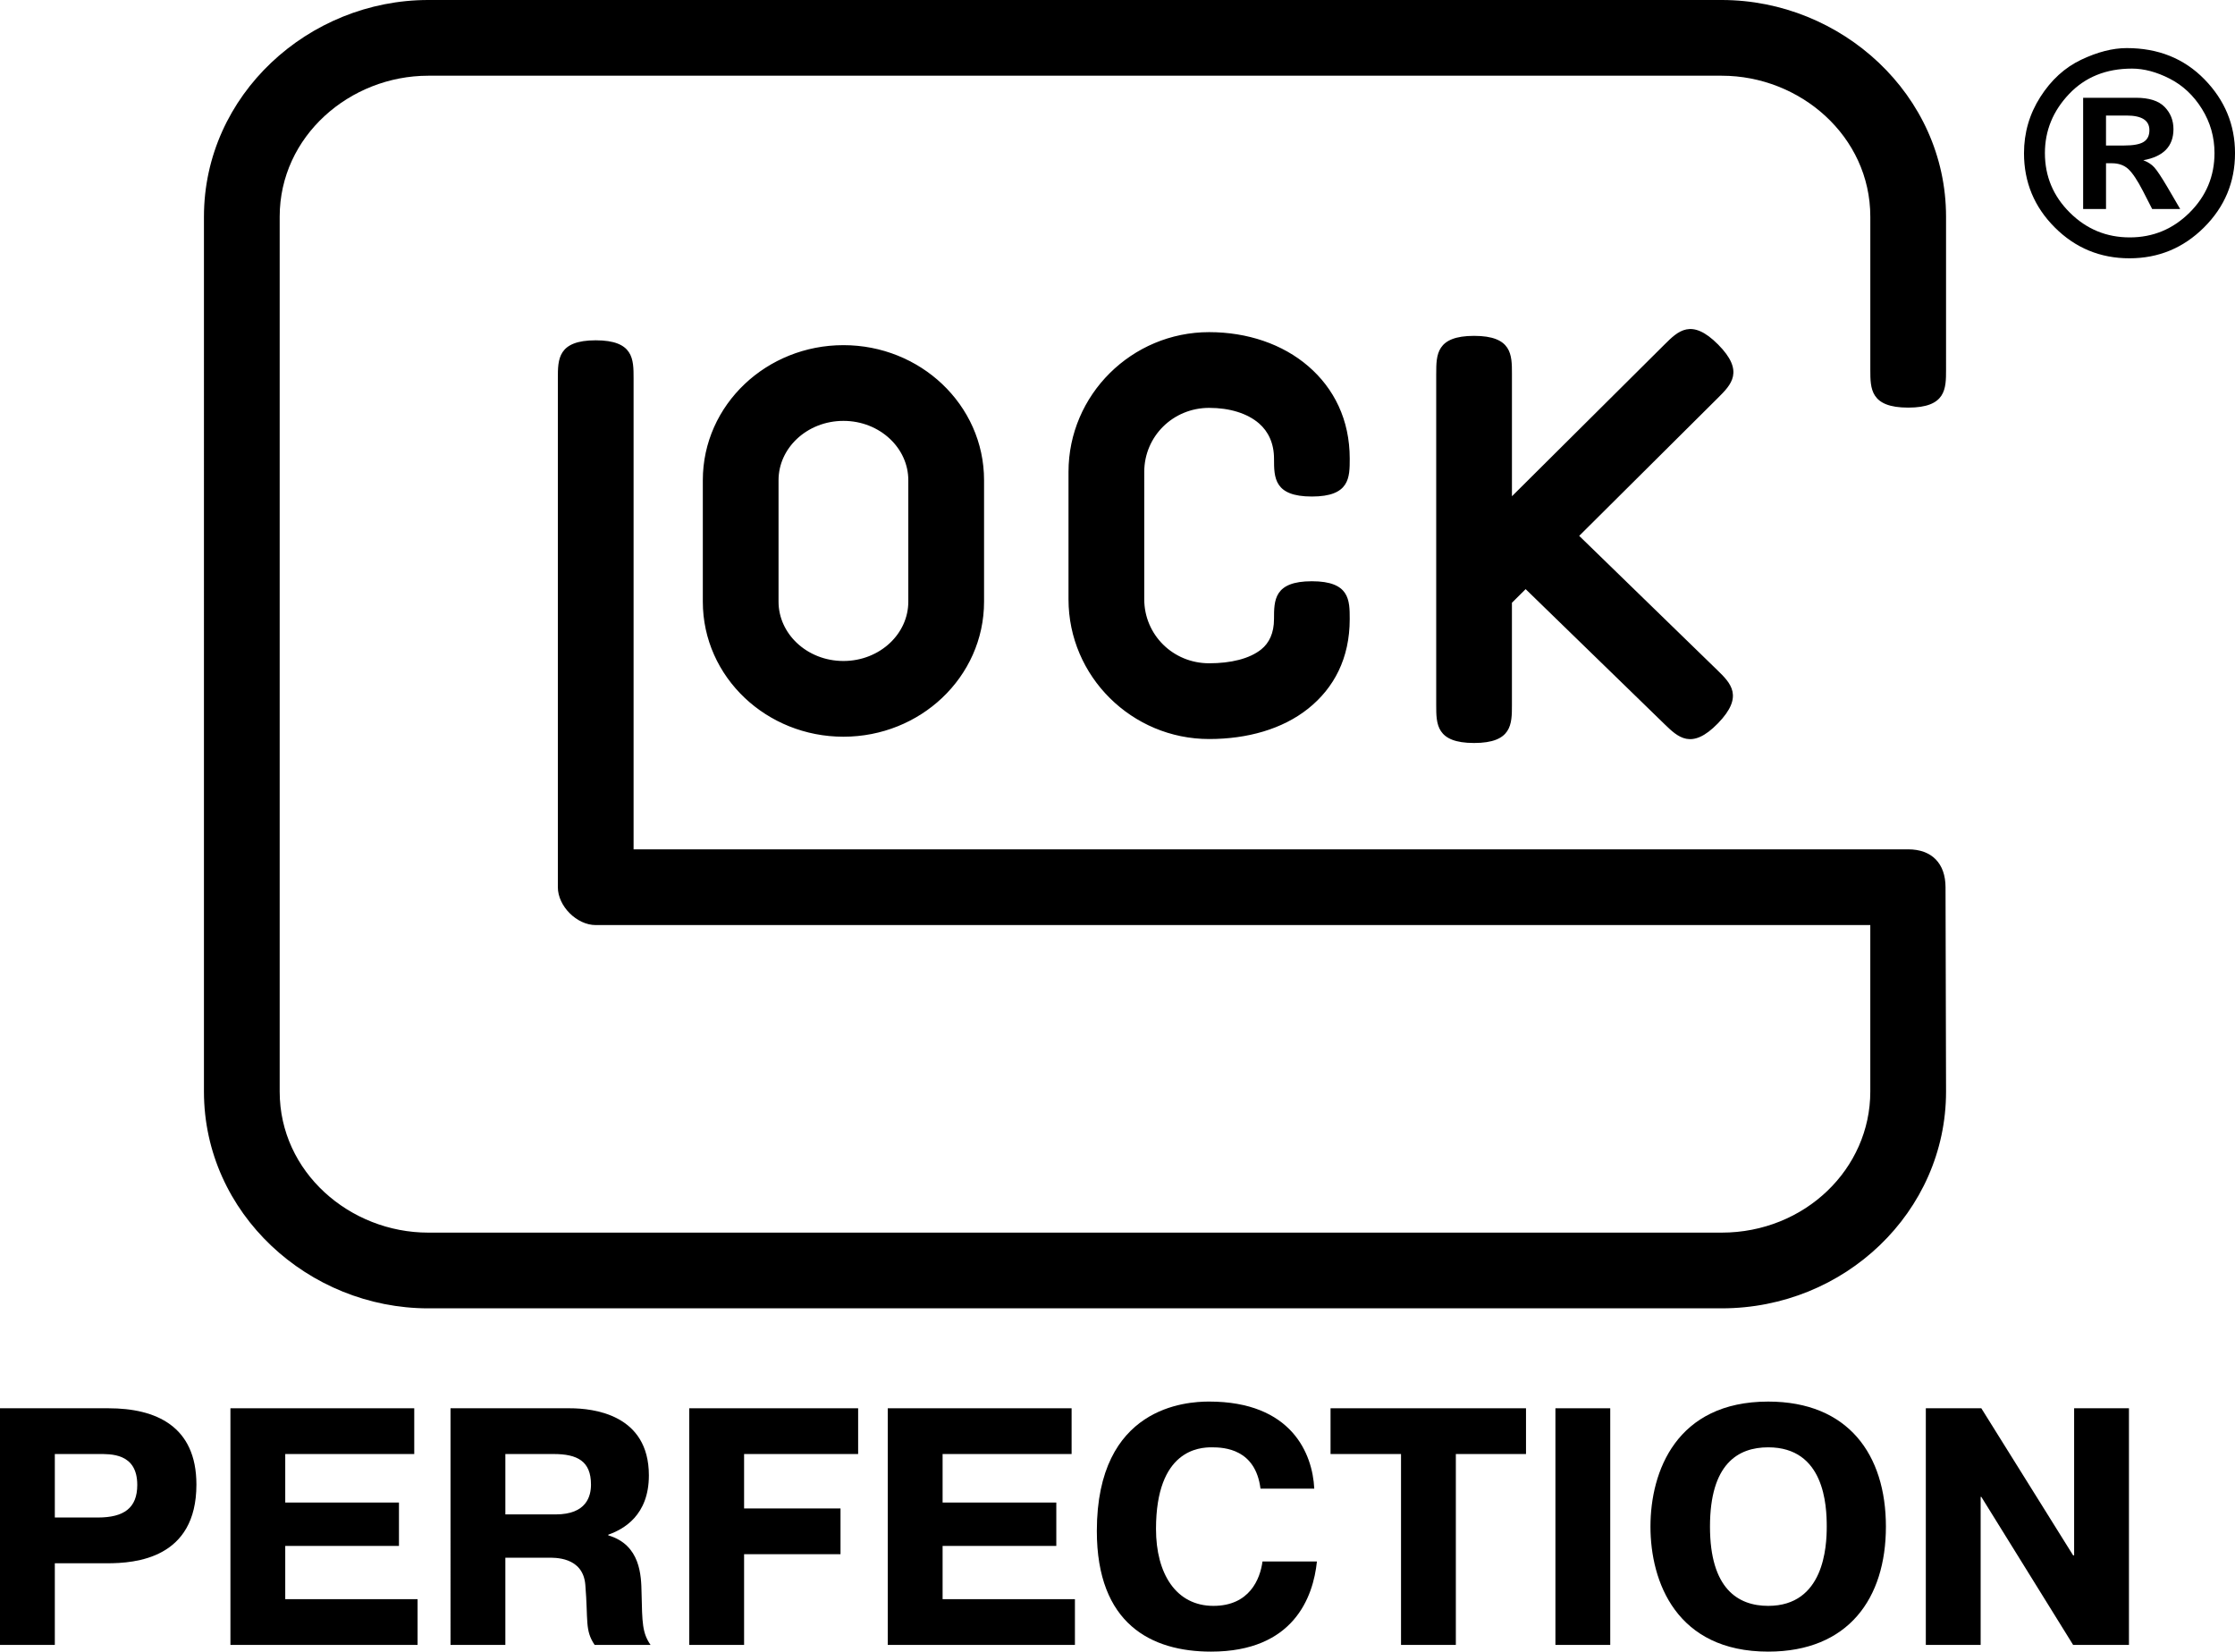
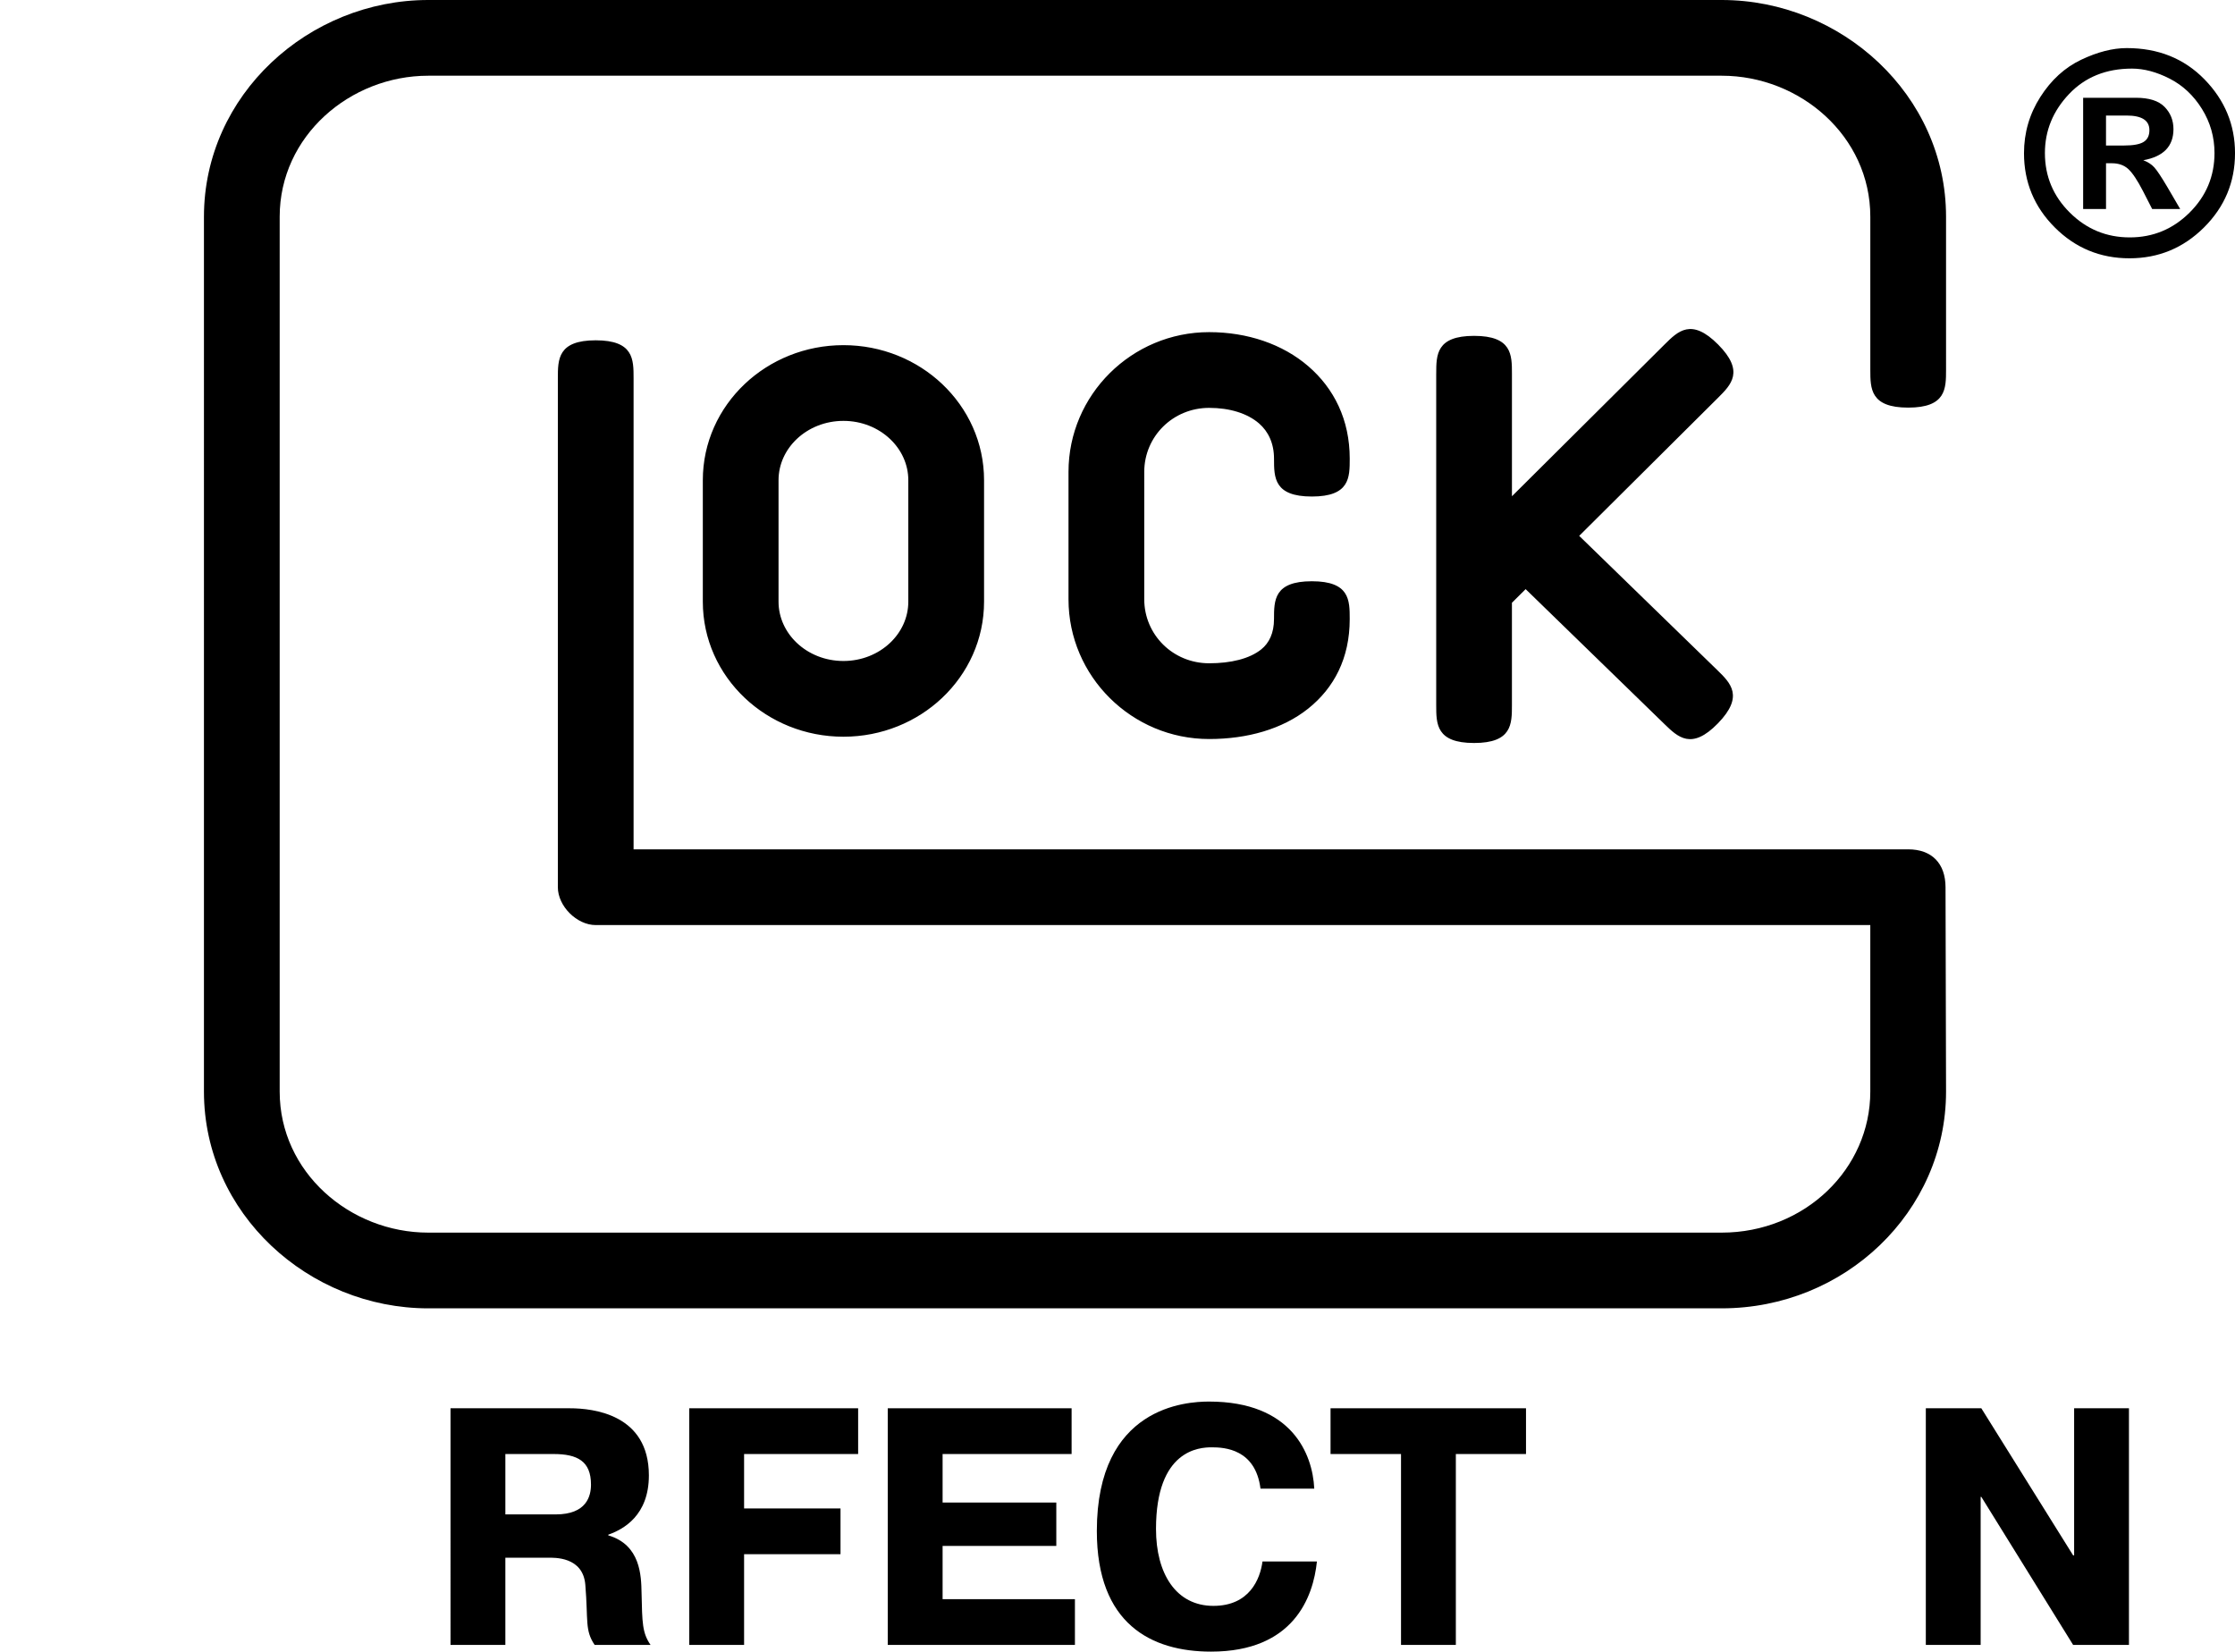
<svg xmlns="http://www.w3.org/2000/svg" version="1.1" id="Layer_1" x="0px" y="0px" width="181.584px" height="134.196px" viewBox="0 0 181.584 134.196" enable-background="new 0 0 181.584 134.196" xml:space="preserve">
  <g>
    <path d="M158.108,30.043c0,1.538,0,3.076-3.076,3.076c-3.077,0-3.077-1.539-3.077-3.076V17.61c0-6.553-5.71-11.458-12.072-11.458   H34.795c-6.362,0-12.072,4.905-12.072,11.458v71.083c0,6.555,5.71,11.459,12.072,11.459h105.087c3.366,0,6.401-1.297,8.585-3.393   c2.155-2.066,3.487-4.92,3.487-8.066V75.163H48.4c-1.538,0-3.077-1.537-3.077-3.076V30.727c0-1.538,0-3.077,3.077-3.077   c3.076,0,3.076,1.539,3.076,3.077V69.01h103.556c1.933,0,3.029,1.158,3.034,3.076l0.042,16.607c0,4.881-2.059,9.297-5.387,12.488   c-3.298,3.166-7.839,5.123-12.839,5.123H34.795c-9.715,0-18.225-7.703-18.225-17.611V17.61C16.571,7.702,25.081,0,34.795,0h105.087   c9.715,0,18.226,7.702,18.226,17.61V30.043L158.108,30.043z M116.687,30.365c0-1.538,0-3.076,3.076-3.076s3.076,1.538,3.076,3.076   v9.956l12.404-12.336c1.09-1.084,2.181-2.169,4.345,0.006c2.162,2.175,1.072,3.259-0.019,4.344l-11.266,11.204l11.203,10.891   c1.104,1.072,2.206,2.145,0.067,4.344c-2.14,2.199-3.242,1.126-4.346,0.055l-11.275-10.962l-1.114,1.108v8.318   c0,1.538,0,3.076-3.076,3.076s-3.076-1.538-3.076-3.076V30.365L116.687,30.365z M57.101,48.886v-9.87   c0-3.064,1.302-5.828,3.406-7.818c2.06-1.948,4.896-3.154,8.018-3.154c3.123,0,5.958,1.206,8.018,3.154   c2.104,1.991,3.407,4.754,3.407,7.818v9.87c0,3.064-1.302,5.828-3.407,7.819c-2.06,1.948-4.896,3.154-8.018,3.154   c-3.122,0-5.958-1.206-8.018-3.154C58.402,54.714,57.101,51.95,57.101,48.886L57.101,48.886z M63.253,39.016v9.87   c0,1.297,0.567,2.481,1.484,3.349c0.961,0.909,2.3,1.471,3.788,1.471c1.488,0,2.827-0.563,3.788-1.471   c0.917-0.867,1.483-2.052,1.483-3.349v-9.87c0-1.296-0.567-2.481-1.483-3.348c-0.961-0.909-2.3-1.471-3.788-1.471   c-1.488,0-2.827,0.563-3.788,1.471C63.82,36.535,63.253,37.719,63.253,39.016L63.253,39.016z M109.66,37.267   c0,1.538,0,3.076-3.076,3.076s-3.076-1.538-3.076-3.076c0-1.247-0.465-2.214-1.222-2.867c-0.949-0.82-2.389-1.26-4.05-1.26   c-1.469,0-2.791,0.582-3.74,1.523c-0.946,0.938-1.531,2.239-1.531,3.679V48.69c0,1.44,0.585,2.74,1.531,3.679   c0.949,0.941,2.271,1.523,3.74,1.523c1.762,0,3.274-0.363,4.229-1.125c0.646-0.517,1.042-1.327,1.042-2.464   c0-1.538,0-3.076,3.076-3.076s3.076,1.538,3.076,3.076c0,3.19-1.279,5.598-3.373,7.271c-2.096,1.673-4.955,2.472-8.051,2.472   c-3.142,0-5.993-1.271-8.066-3.327c-2.074-2.057-3.358-4.896-3.358-8.028V38.342c0-3.132,1.284-5.971,3.358-8.029   c2.073-2.055,4.926-3.326,8.066-3.326c3.109,0,5.972,0.969,8.064,2.774C108.383,31.558,109.66,34.101,109.66,37.267L109.66,37.267z   " />
    <path fill-rule="evenodd" clip-rule="evenodd" d="M176.28,6.392c1.066,0.545,1.94,1.365,2.619,2.458   c0.679,1.093,1.019,2.289,1.019,3.587c0,1.883-0.676,3.498-2.026,4.838c-1.351,1.343-2.971,2.014-4.857,2.014   c-1.896,0-3.519-0.671-4.87-2.014c-1.351-1.341-2.025-2.955-2.025-4.838c0-1.816,0.652-3.415,1.959-4.794   c1.306-1.379,3.011-2.069,5.115-2.069C174.19,5.574,175.212,5.847,176.28,6.392L176.28,6.392z M169.084,4.855   c-1.328,0.632-2.435,1.642-3.318,3.027c-0.884,1.386-1.325,2.909-1.325,4.565c0,2.356,0.835,4.369,2.507,6.038   c1.67,1.668,3.692,2.502,6.064,2.502c2.357,0,4.376-0.836,6.055-2.508c1.679-1.673,2.518-3.683,2.518-6.032   c0-2.304-0.826-4.303-2.479-5.998c-1.652-1.694-3.758-2.542-6.317-2.542C171.647,3.907,170.411,4.224,169.084,4.855L169.084,4.855z    M171.105,16.982v-3.718h0.474c0.552,0,0.999,0.159,1.341,0.475c0.341,0.317,0.736,0.91,1.185,1.78l0.75,1.462h2.275l-1.062-1.819   c-0.477-0.804-0.825-1.327-1.045-1.568c-0.22-0.242-0.517-0.434-0.889-0.576c0.82-0.147,1.435-0.432,1.841-0.853   c0.406-0.421,0.609-0.979,0.609-1.673c0-0.715-0.241-1.319-0.725-1.811s-1.257-0.737-2.319-0.737h-4.294v9.037H171.105   L171.105,16.982z M171.105,9.387h1.663c0.624,0,1.091,0.099,1.399,0.297c0.309,0.199,0.463,0.496,0.463,0.893   c0,0.441-0.156,0.759-0.469,0.954c-0.312,0.195-0.839,0.292-1.58,0.292h-1.477V9.387L171.105,9.387z" />
-     <path fill-rule="evenodd" clip-rule="evenodd" d="M4.454,118.141h3.498c1.004,0,3.2-0.109,3.2,2.51c0,1.877-1.084,2.648-3.2,2.648   H4.454V118.141L4.454,118.141z M0,114.424v19.227h4.454v-6.633h4.257c2.304,0,7.247-0.383,7.247-6.395   c0-4.752-3.294-6.199-7.139-6.199H0L0,114.424z" />
-     <polygon fill-rule="evenodd" clip-rule="evenodd" points="32.414,122.083 32.414,125.608 23.175,125.608 23.175,129.934    33.927,129.934 33.927,133.651 18.721,133.651 18.721,114.424 33.656,114.424 33.656,118.141 23.175,118.141 23.175,122.083    32.414,122.083  " />
    <path fill-rule="evenodd" clip-rule="evenodd" d="M41.058,118.141h3.925c1.922,0,3.032,0.578,3.032,2.48   c0,0.938-0.352,2.426-2.87,2.426h-4.087V118.141L41.058,118.141z M36.604,133.651h4.454v-7.086h3.438   c0.514,0,2.869-0.109,3.059,2.199c0.243,2.939-0.054,3.682,0.757,4.887h4.542c-0.676-0.984-0.676-1.781-0.73-4.227   c-0.027-1.402-0.081-3.902-2.704-4.674v-0.055c1.244-0.439,3.299-1.566,3.299-4.818c0-4.963-4.515-5.453-6.437-5.453h-9.679   V133.651L36.604,133.651z" />
    <polygon fill-rule="evenodd" clip-rule="evenodd" points="68.288,122.563 68.288,126.28 60.454,126.28 60.454,133.651 56,133.651    56,114.424 69.72,114.424 69.72,118.141 60.454,118.141 60.454,122.563 68.288,122.563  " />
    <polygon fill-rule="evenodd" clip-rule="evenodd" points="85.82,122.083 85.82,125.608 76.582,125.608 76.582,129.934    87.333,129.934 87.333,133.651 72.127,133.651 72.127,114.424 87.063,114.424 87.063,118.141 76.582,118.141 76.582,122.083    85.82,122.083  " />
    <path fill-rule="evenodd" clip-rule="evenodd" d="M106.994,126.872c-0.297,2.891-1.888,7.324-8.6,7.324   c-4.854,0-9.281-2.242-9.281-9.801c0-10.133,7.302-10.516,9.119-10.516c6.713,0,8.411,4.24,8.546,7.074h-4.369   c-0.407-3.221-2.93-3.357-3.96-3.357c-1.004,0-4.529,0.193-4.529,6.633c0,3.635,1.627,6.25,4.665,6.25   c2.929,0,3.797-2.176,3.987-3.607H106.994L106.994,126.872z" />
    <polygon fill-rule="evenodd" clip-rule="evenodd" points="108.101,118.141 108.101,114.424 123.981,114.424 123.981,118.141    118.281,118.141 118.281,133.651 113.827,133.651 113.827,118.141 108.101,118.141  " />
-     <polygon fill-rule="evenodd" clip-rule="evenodd" points="130.825,114.424 130.825,133.651 126.371,133.651 126.371,114.424    130.825,114.424  " />
-     <path fill-rule="evenodd" clip-rule="evenodd" d="M143.658,130.479c-2.46,0-4.729-1.404-4.729-6.441   c0-5.092,2.27-6.441,4.729-6.441c4.567,0,4.757,4.707,4.757,6.441C148.415,125.661,148.198,130.479,143.658,130.479   L143.658,130.479z M143.658,134.196c6.512,0,9.564-4.322,9.564-10.158s-3.053-10.158-9.564-10.158   c-7.458,0-9.565,5.672-9.565,10.158S136.2,134.196,143.658,134.196L143.658,134.196z" />
    <polygon fill-rule="evenodd" clip-rule="evenodd" points="160.919,121.622 160.919,133.651 156.465,133.651 156.465,114.424    160.974,114.424 168.433,126.375 168.514,126.375 168.514,114.424 172.968,114.424 172.968,133.651 168.433,133.651    160.974,121.622 160.919,121.622  " />
  </g>
</svg>